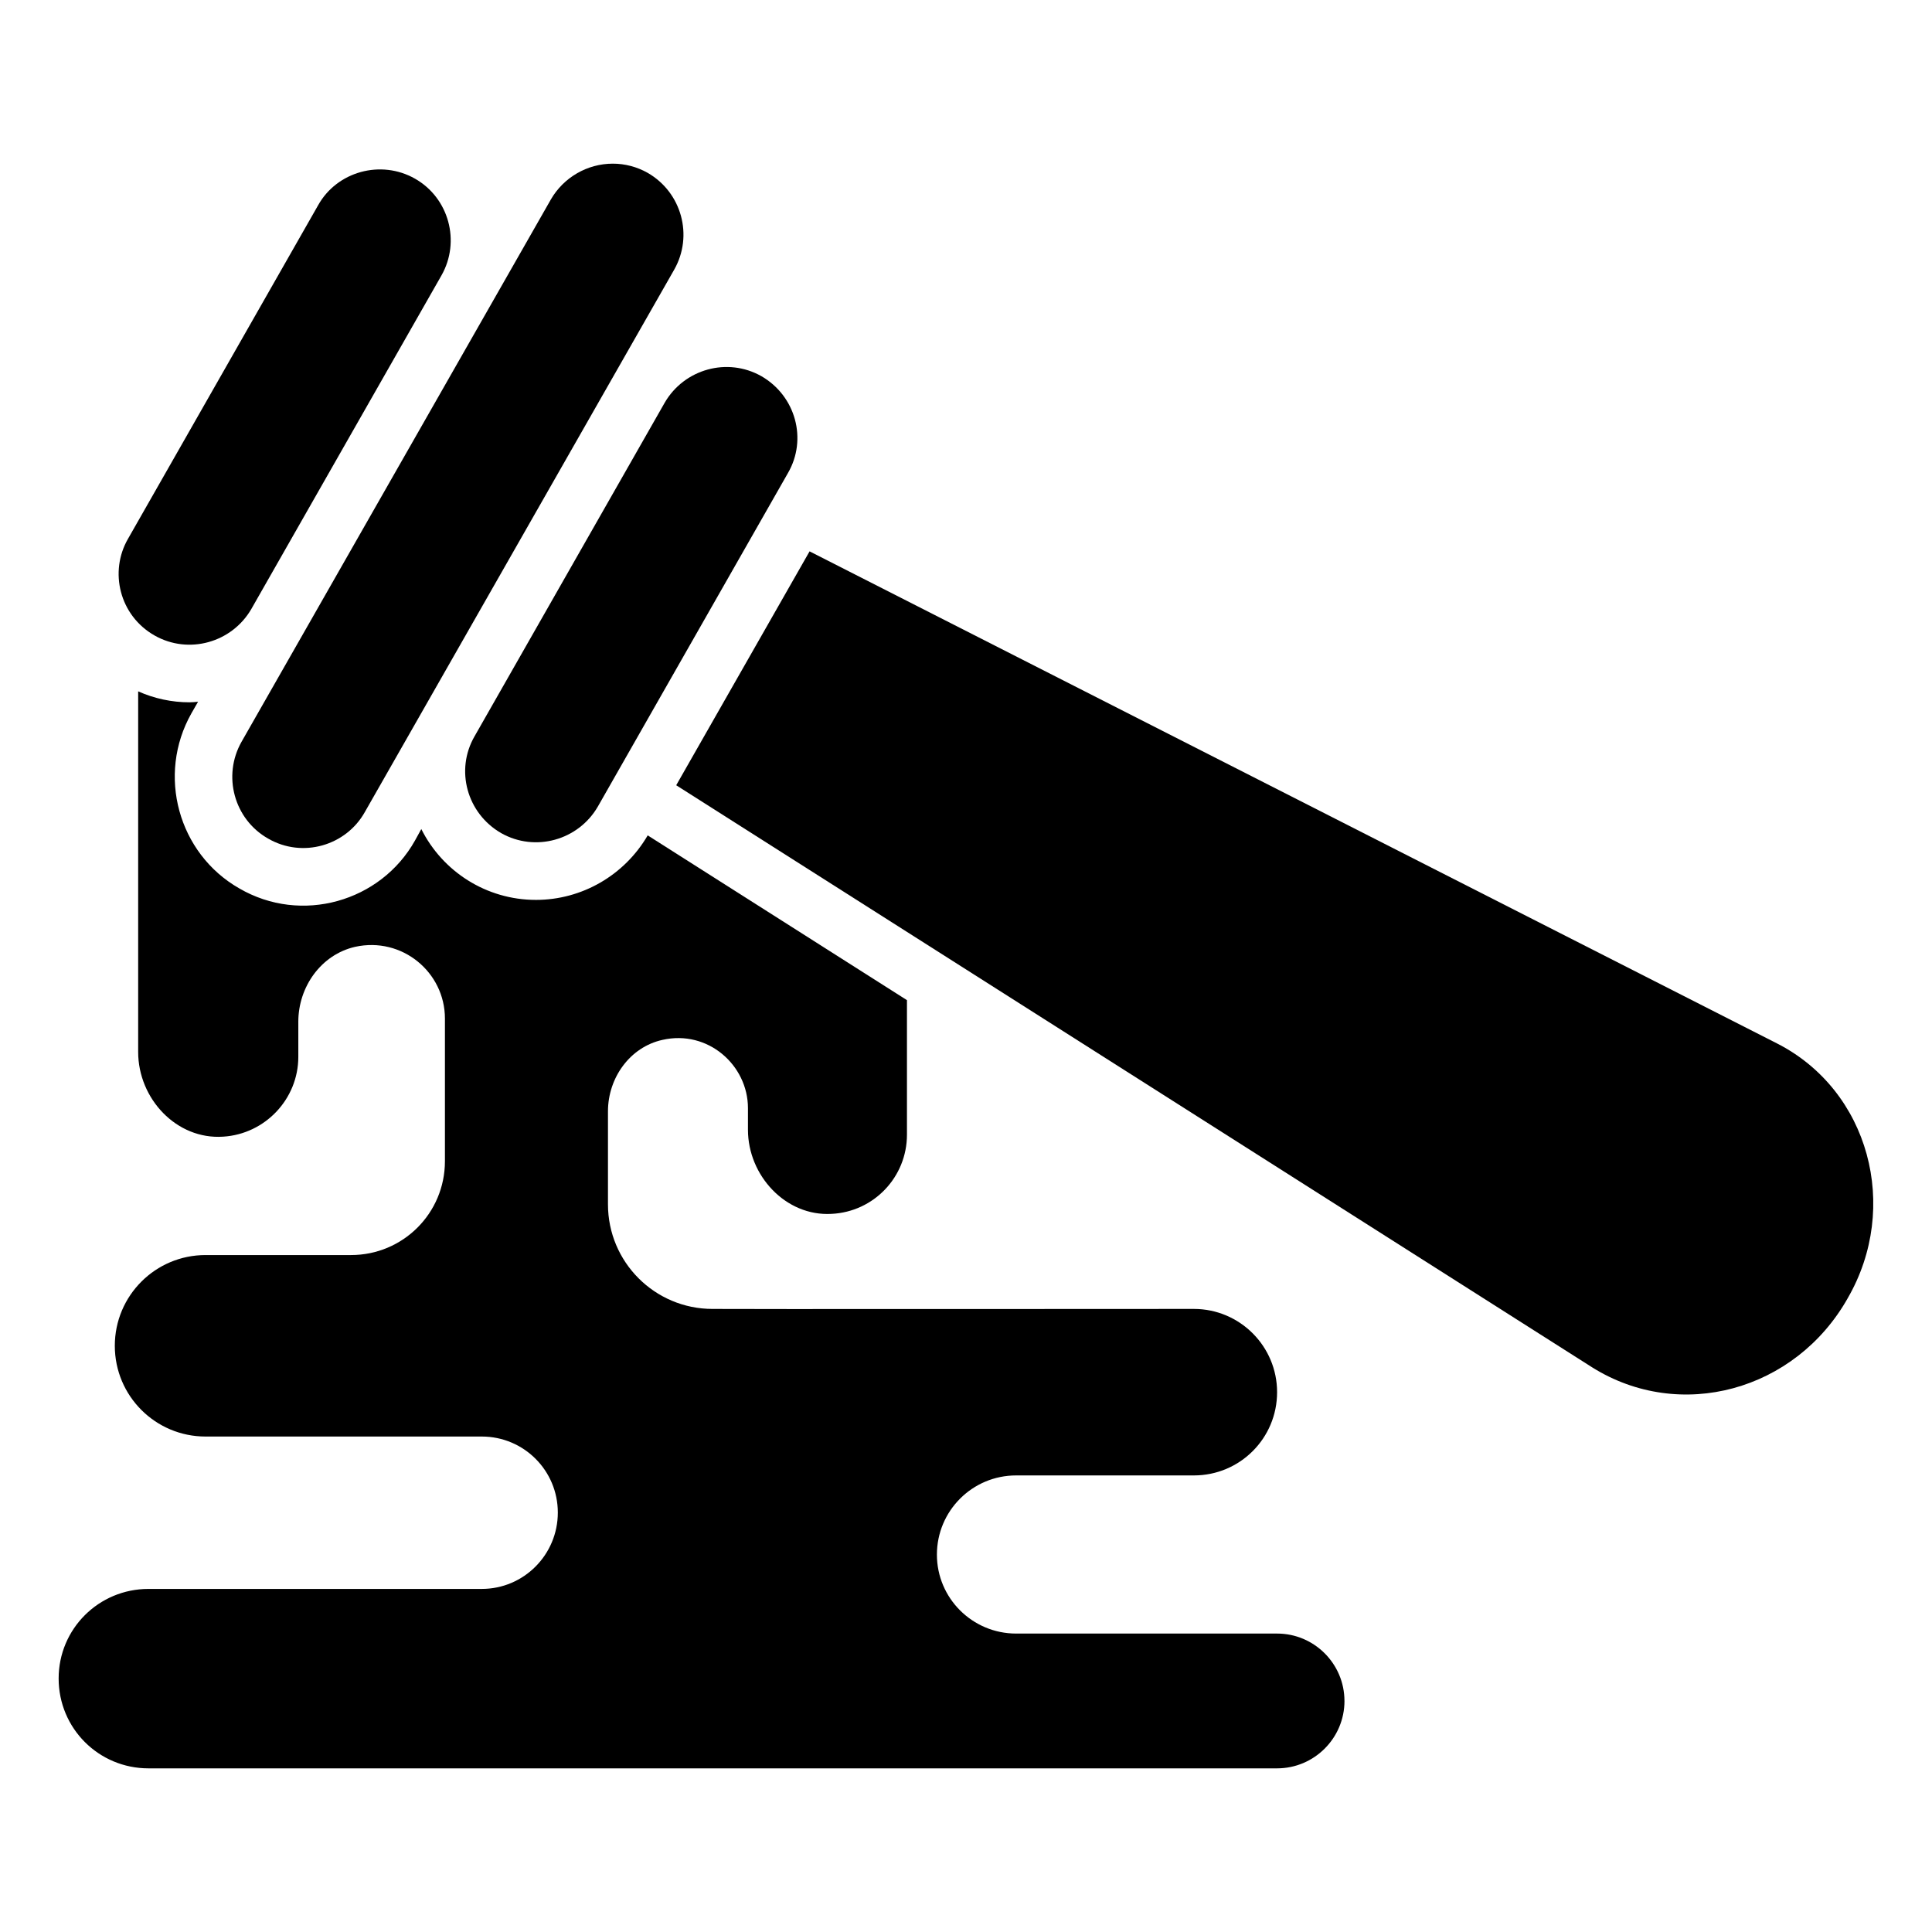
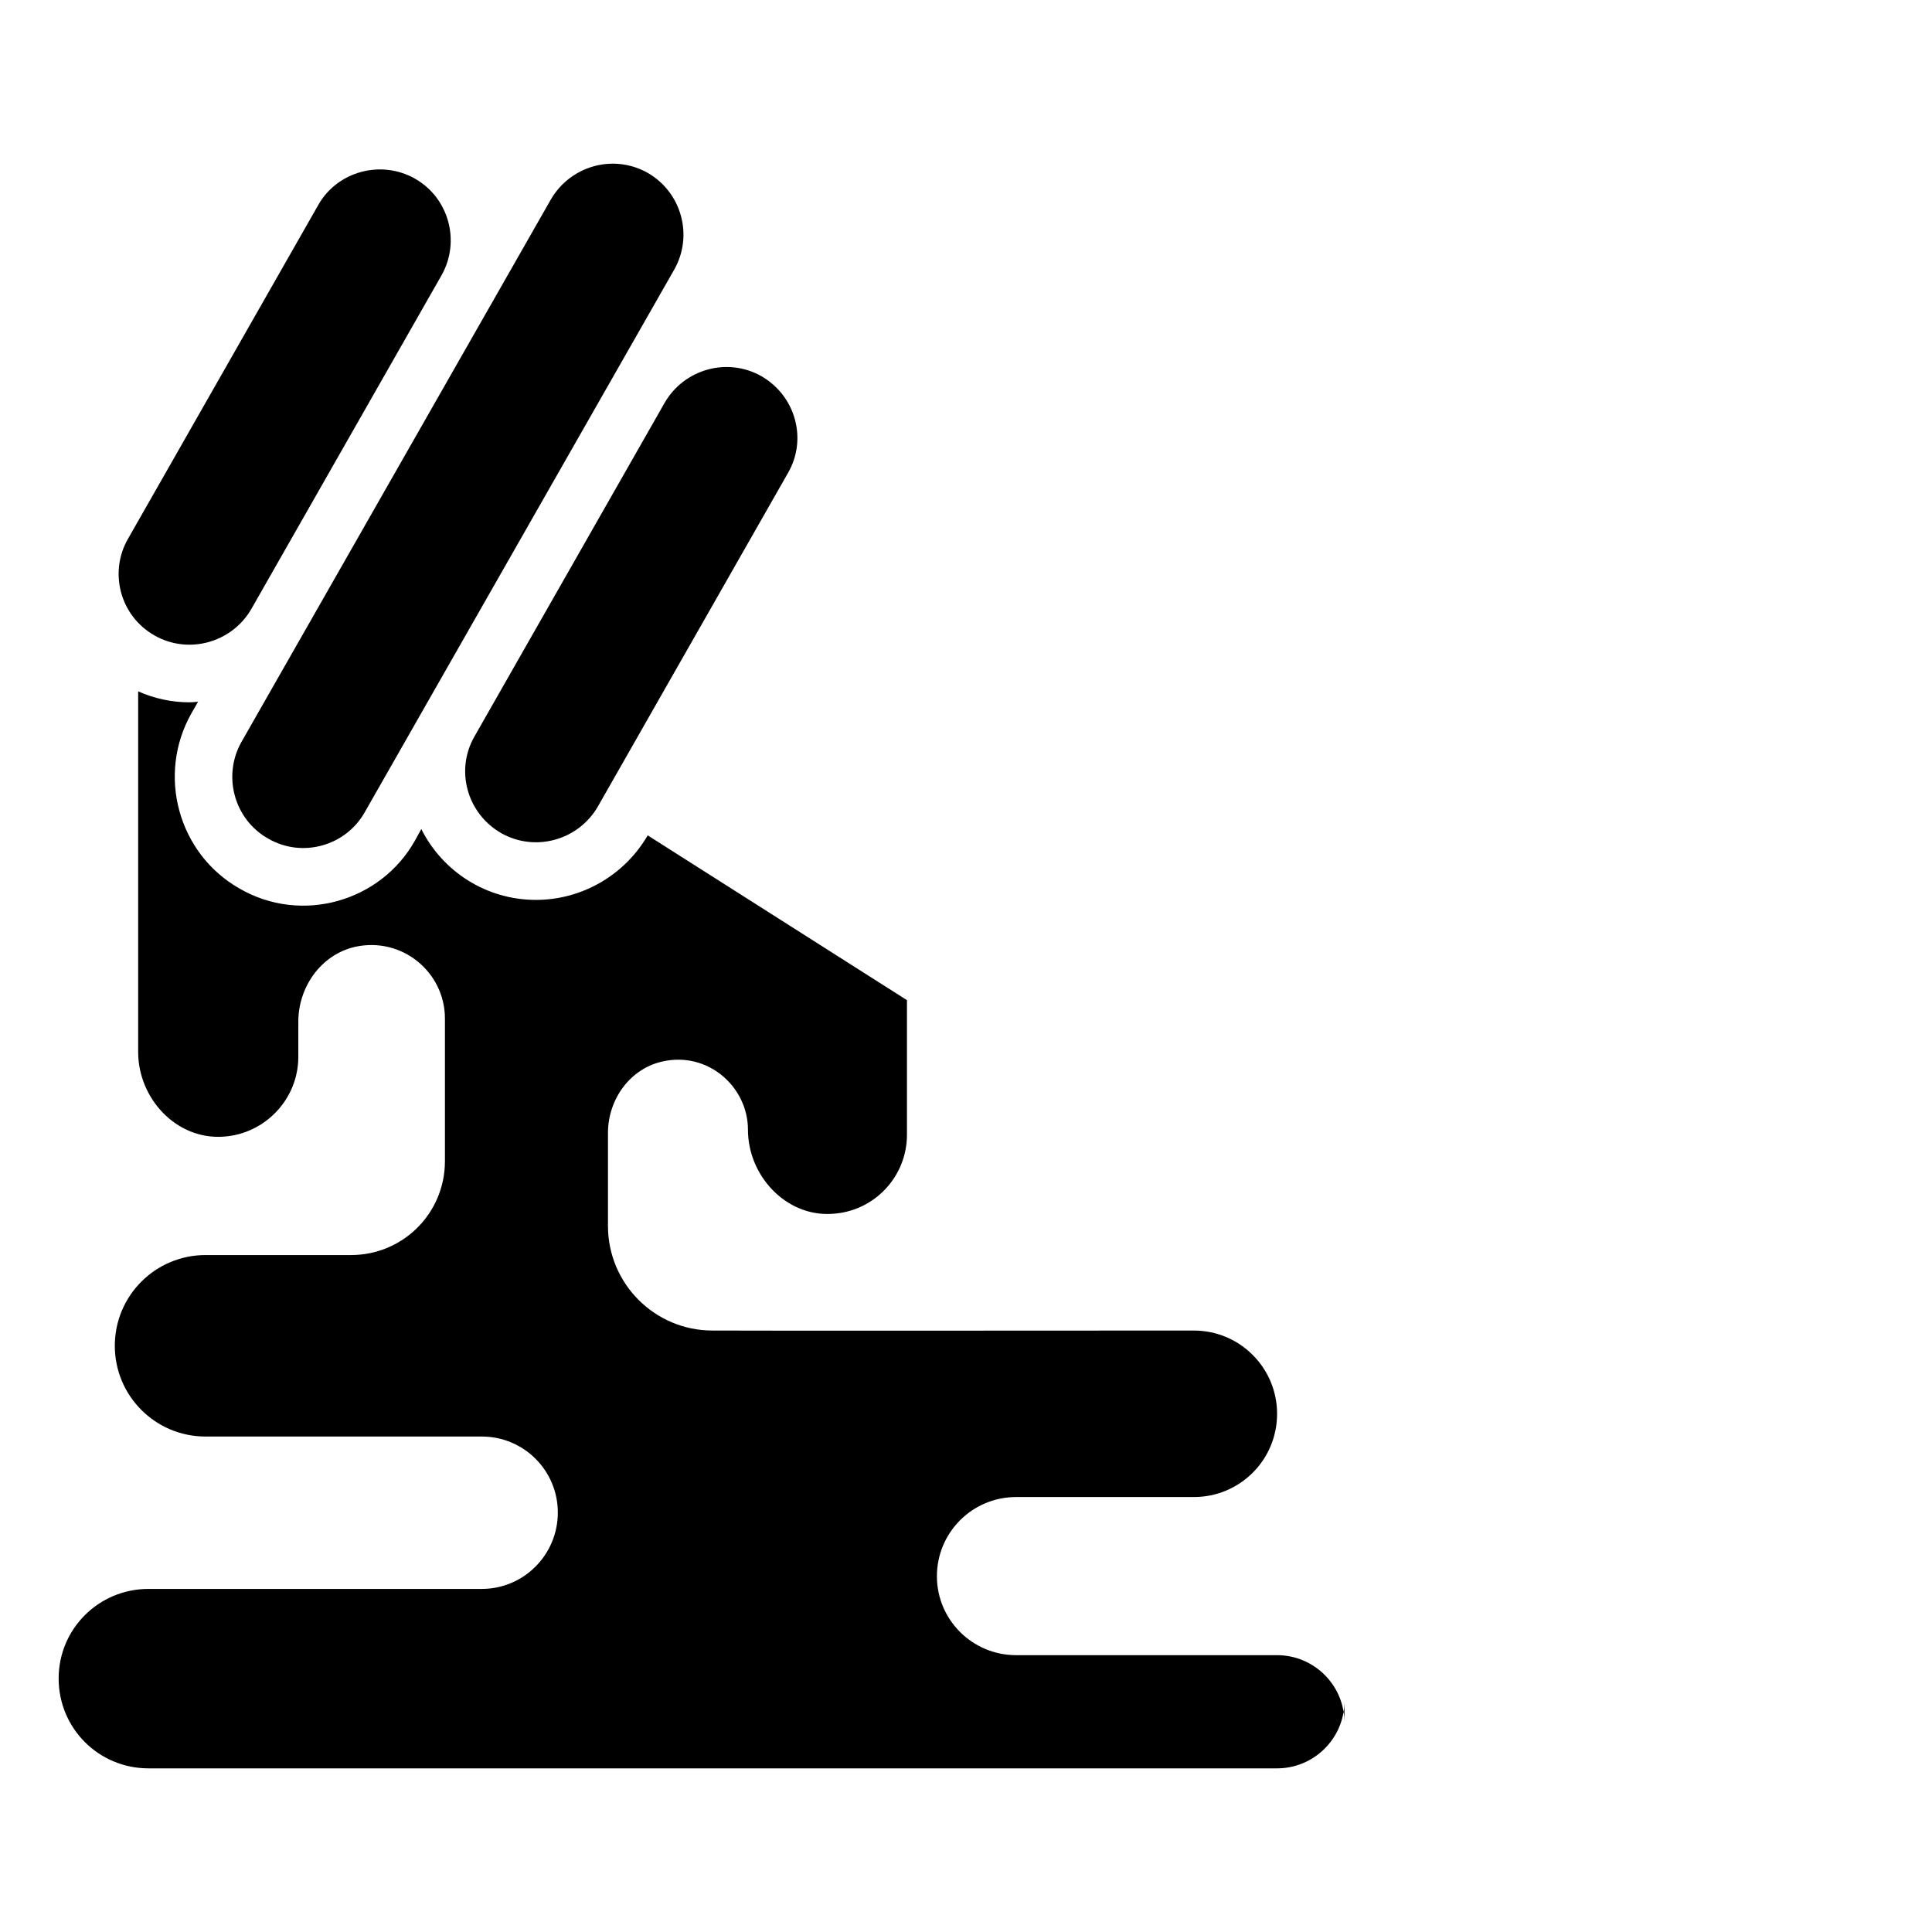
<svg xmlns="http://www.w3.org/2000/svg" fill="#000000" width="800px" height="800px" version="1.1" viewBox="144 144 512 512">
  <g>
    <path d="m322.67 215.46-81.984 143.74c-4.953 8.871-16.465 12.336-25.648 7.023-9.008-5.113-12.137-16.641-7.023-25.648l81.984-143.74c3.359-5.801 9.617-9.465 16.41-9.465 3.207 0 6.414 0.84 9.238 2.441 9.008 5.188 12.137 16.641 7.023 25.648z" />
    <path d="m184.96 312.41c-9.336-5.312-12.07-16.938-7.023-25.648l50.383-88.395c4.984-8.922 16.617-12.152 25.648-7.023 9.008 5.113 12.137 16.641 7.023 25.648l-50.383 88.395c-5.16 8.914-16.613 12.152-25.648 7.023z" />
    <path d="m352.82 269.35-50.383 88.395c-5.16 8.922-16.609 12.152-25.648 7.023-9.082-5.258-12.191-16.719-7.023-25.648l50.383-88.395c5.168-8.922 16.609-12.152 25.648-7.023 9.09 5.258 12.199 16.719 7.023 25.648z" />
-     <path d="m633.66 488.05c-13.895 24.578-44.426 32.898-67.707 18.32l-242.75-154.27 35.344-61.984 256.33 130.38c24.5 12.445 32.746 43.438 18.777 67.559z" />
-     <path d="m500.3 594.77c0 9.848-8.016 17.863-17.863 17.863h-299.08c-13.207 0-23.816-10.609-23.816-23.816 0-13.129 10.609-23.738 23.816-23.738h88.32c11.145 0 20.152-9.082 20.152-20.23 0-11.145-9.008-20.152-20.152-20.152h-73.203c-13.281 0-24.047-10.762-24.047-24.047 0-13.281 10.762-24.047 24.047-24.047h38.551c13.742 0 24.887-11.07 24.887-24.887v-37.785c0-12.289-11.375-21.754-23.816-19.008-9.008 2.062-15.039 10.609-15.039 19.848v9.312c0 11.145-8.777 20.457-19.922 21.145-12.367 0.84-22.52-10.078-22.52-22.441v-95.57c4.273 1.91 8.93 2.902 13.586 2.902 0.762 0 1.527-0.078 2.289-0.152l-1.754 3.055c-9.238 16.336-3.512 37.176 12.672 46.41 16.457 9.578 37.465 3.551 46.562-12.672l1.68-3.055c5.609 11.215 17.184 18.777 30.383 18.777 12.137 0 23.434-6.488 29.617-17.098l68.703 43.664v35.648c0 11.223-8.777 20.457-20 20.992-12.137 0.688-22.137-10.152-22.137-22.289v-5.727c0-11.375-10.609-20.84-22.672-18.09-8.625 1.91-14.426 10.078-14.426 18.93v24.656c0 15.266 12.367 27.711 27.711 27.711 0 0.078 127.55 0 127.55 0 12.215 0 22.062 9.922 22.062 22.062 0 12.215-9.848 22.062-22.062 22.062h-47.098c-11.602 0-20.992 9.391-20.992 20.992 0 11.527 9.391 20.914 20.992 20.914h69.16c9.84 0 17.852 8.012 17.852 17.859z" />
+     <path d="m500.3 594.77c0 9.848-8.016 17.863-17.863 17.863h-299.08c-13.207 0-23.816-10.609-23.816-23.816 0-13.129 10.609-23.738 23.816-23.738h88.32c11.145 0 20.152-9.082 20.152-20.23 0-11.145-9.008-20.152-20.152-20.152h-73.203c-13.281 0-24.047-10.762-24.047-24.047 0-13.281 10.762-24.047 24.047-24.047h38.551c13.742 0 24.887-11.07 24.887-24.887v-37.785c0-12.289-11.375-21.754-23.816-19.008-9.008 2.062-15.039 10.609-15.039 19.848v9.312c0 11.145-8.777 20.457-19.922 21.145-12.367 0.84-22.52-10.078-22.52-22.441v-95.57c4.273 1.91 8.93 2.902 13.586 2.902 0.762 0 1.527-0.078 2.289-0.152l-1.754 3.055c-9.238 16.336-3.512 37.176 12.672 46.41 16.457 9.578 37.465 3.551 46.562-12.672l1.68-3.055c5.609 11.215 17.184 18.777 30.383 18.777 12.137 0 23.434-6.488 29.617-17.098l68.703 43.664v35.648c0 11.223-8.777 20.457-20 20.992-12.137 0.688-22.137-10.152-22.137-22.289c0-11.375-10.609-20.84-22.672-18.09-8.625 1.91-14.426 10.078-14.426 18.93v24.656c0 15.266 12.367 27.711 27.711 27.711 0 0.078 127.55 0 127.55 0 12.215 0 22.062 9.922 22.062 22.062 0 12.215-9.848 22.062-22.062 22.062h-47.098c-11.602 0-20.992 9.391-20.992 20.992 0 11.527 9.391 20.914 20.992 20.914h69.16c9.84 0 17.852 8.012 17.852 17.859z" />
  </g>
</svg>